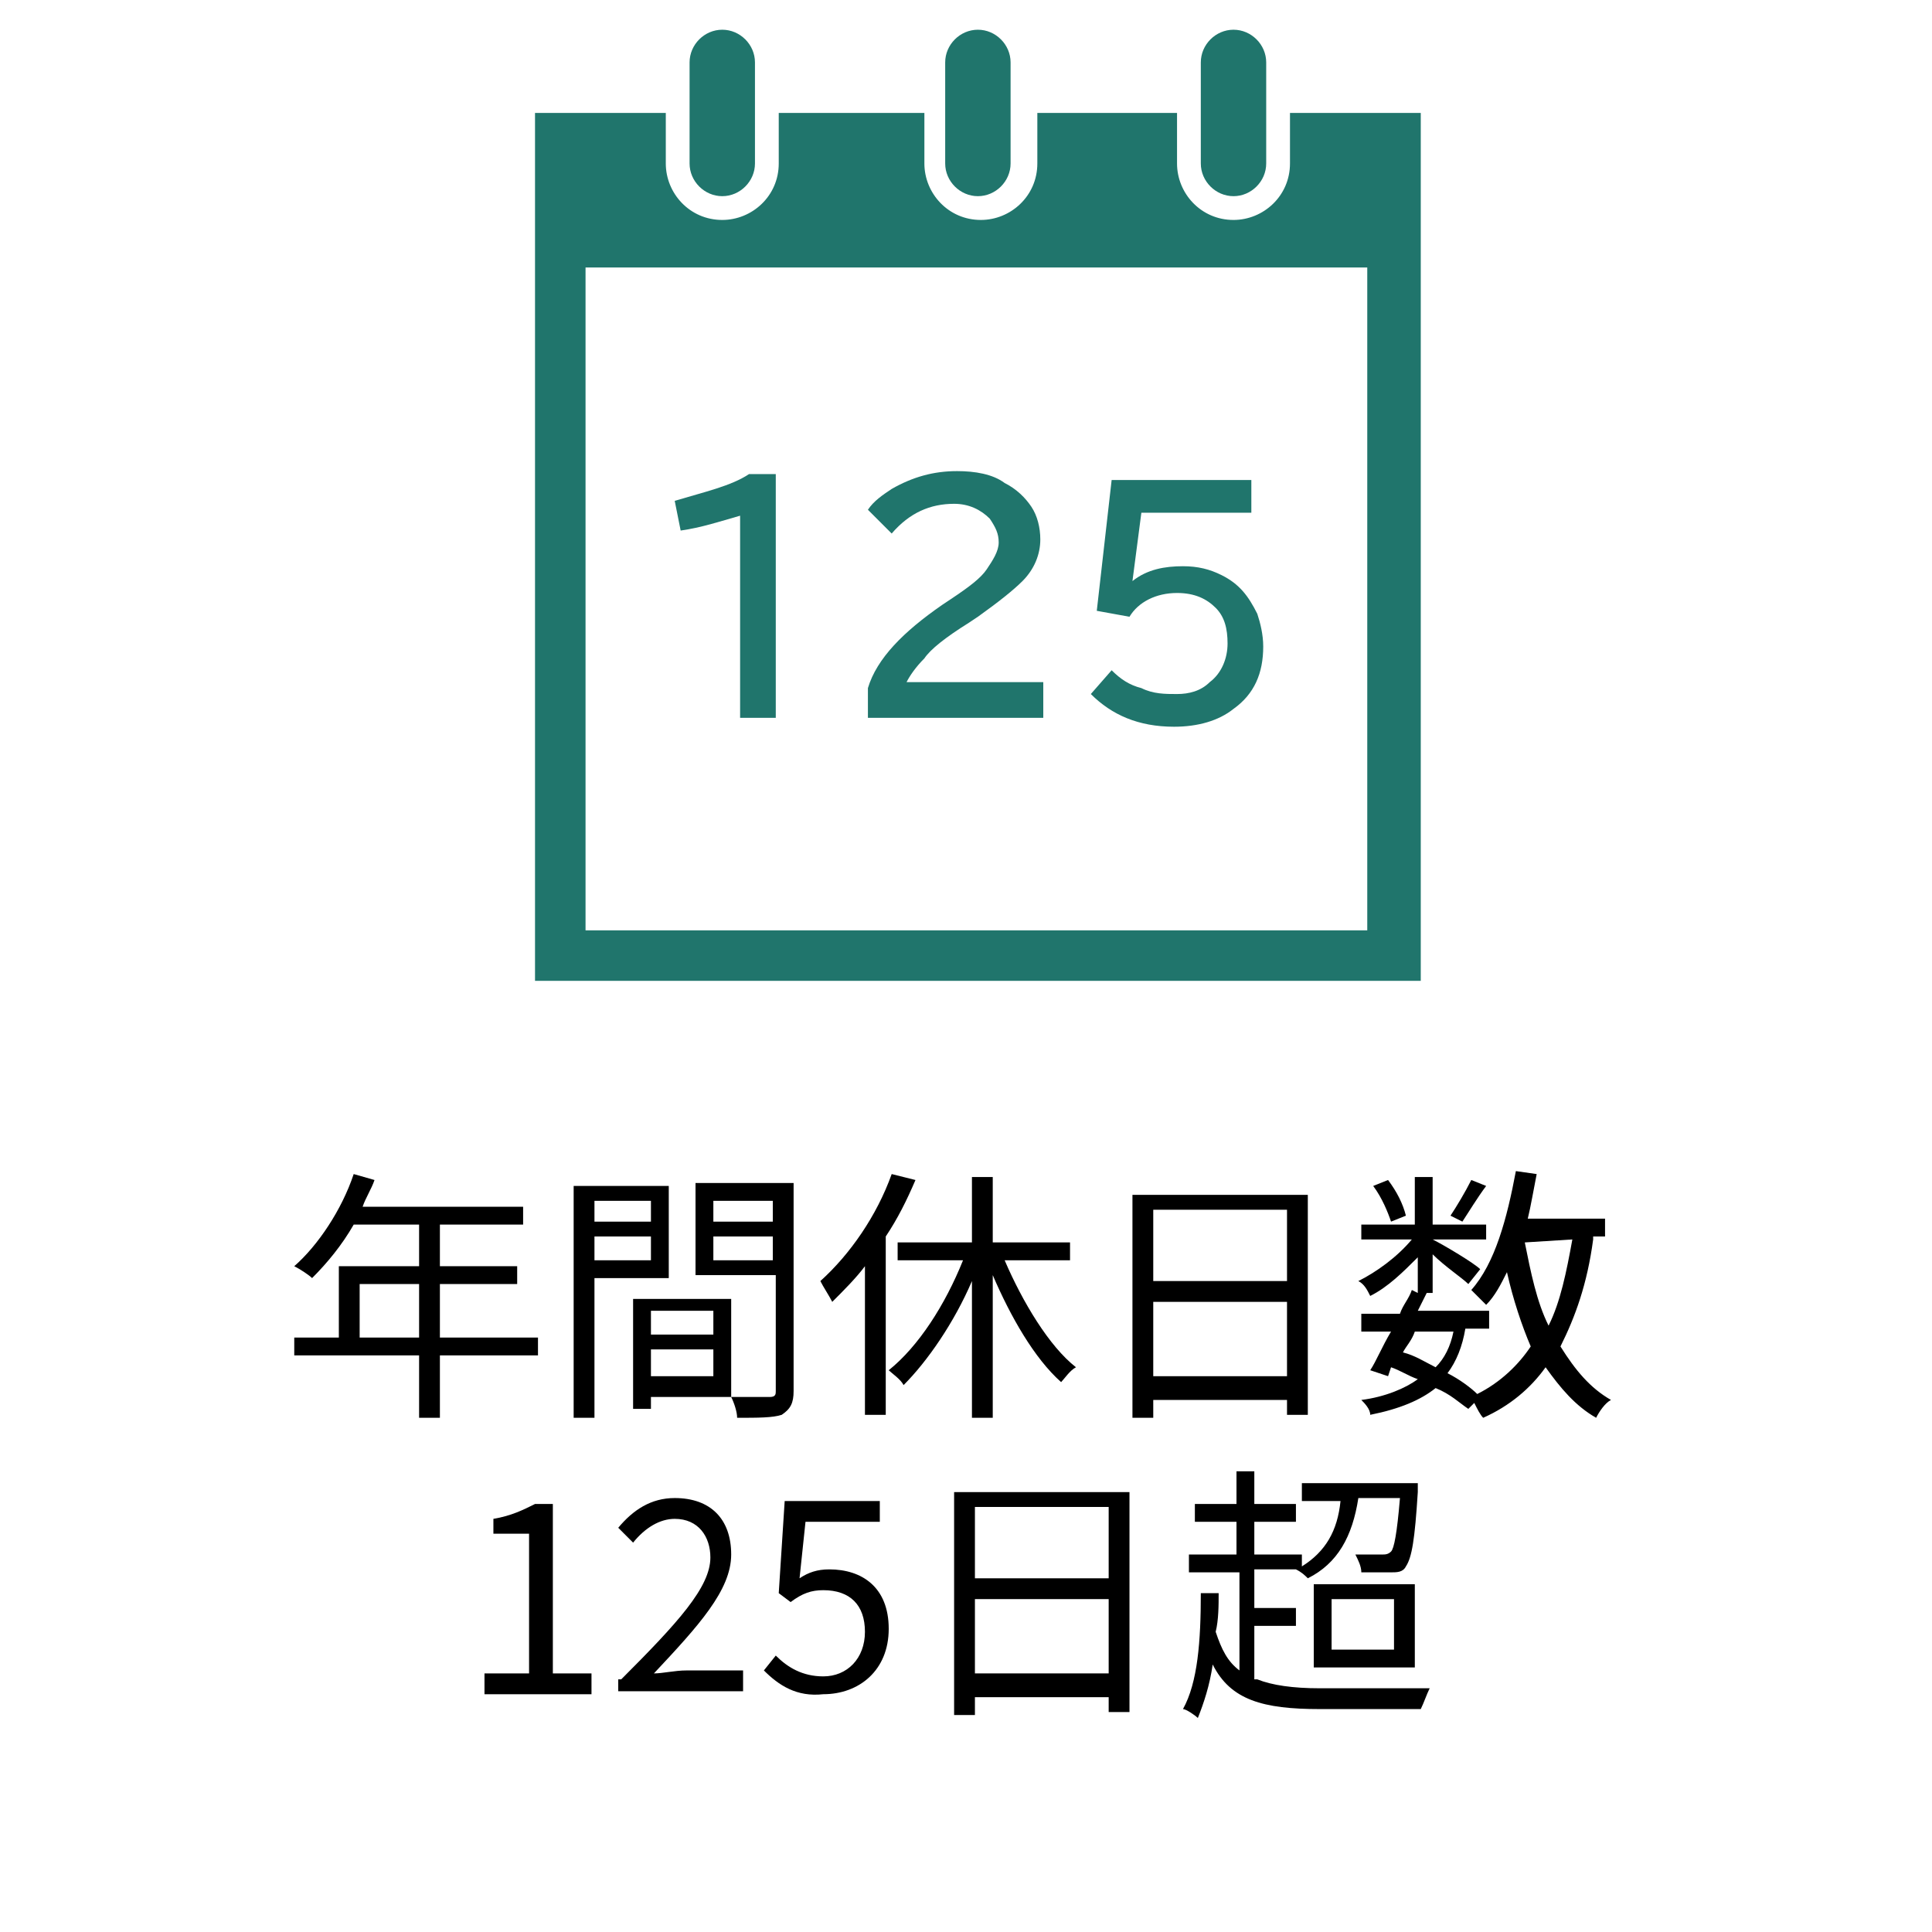
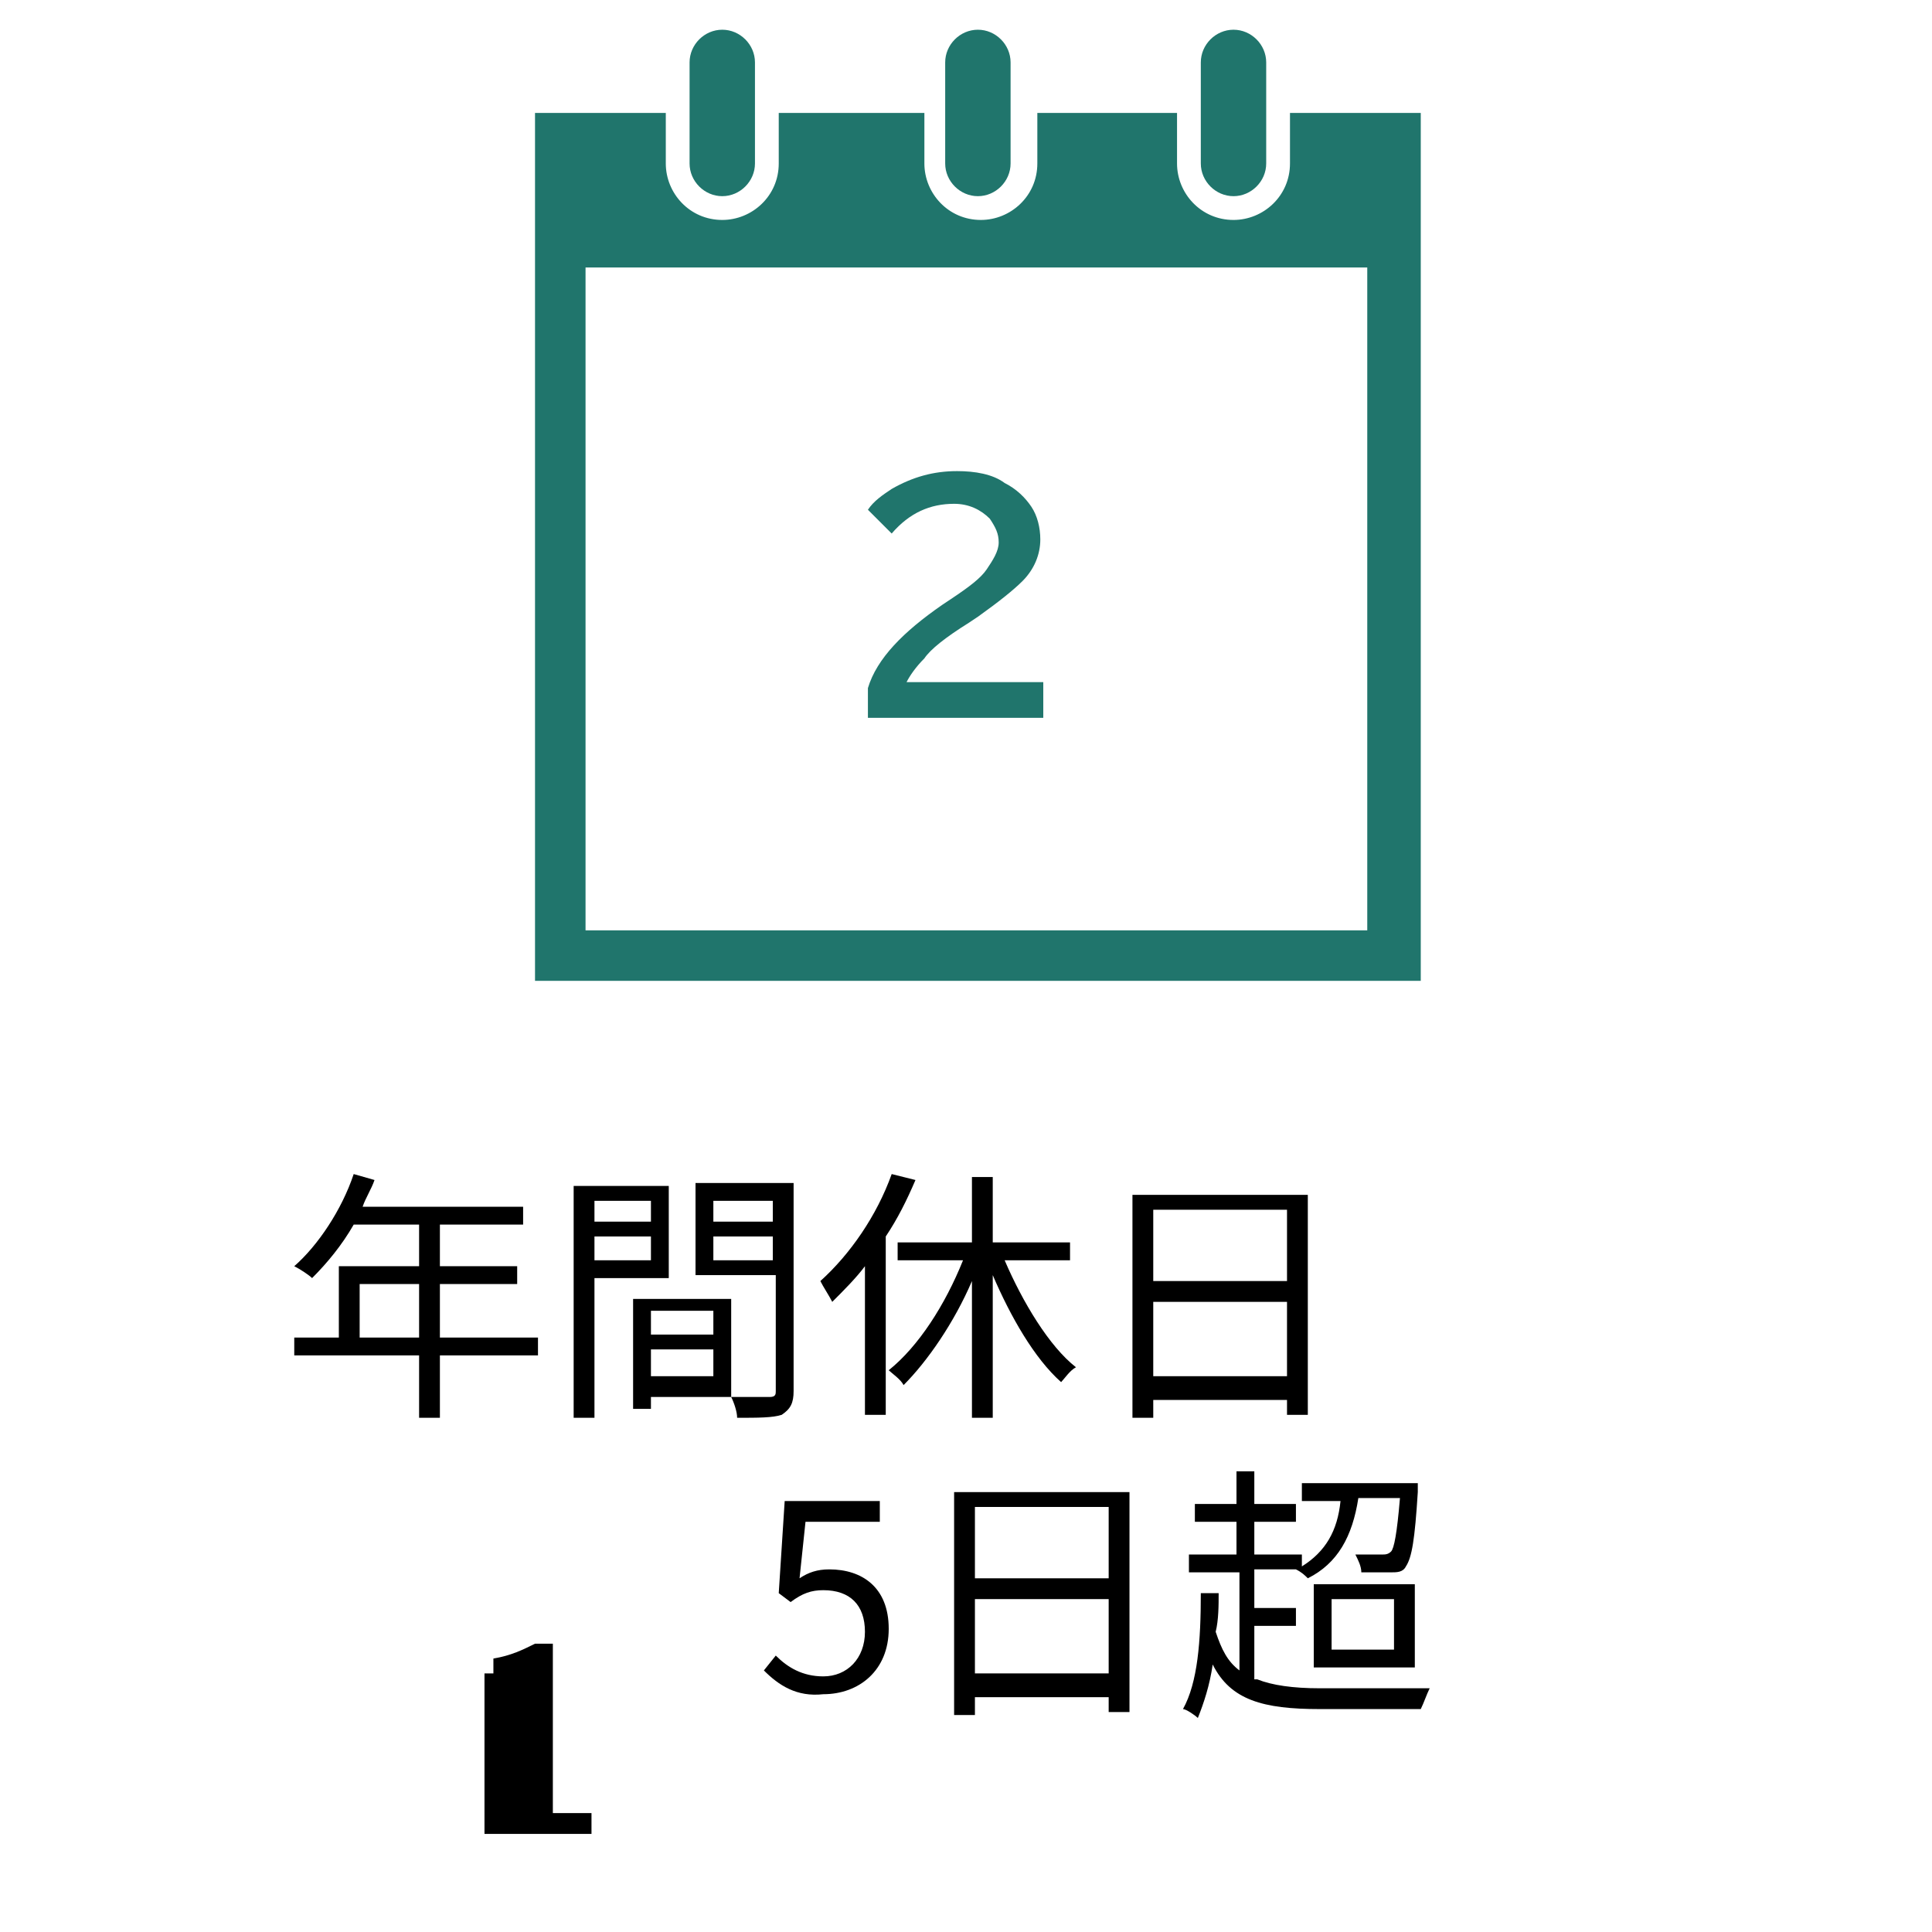
<svg xmlns="http://www.w3.org/2000/svg" xmlns:xlink="http://www.w3.org/1999/xlink" version="1.1" id="レイヤー_1" x="0px" y="0px" viewBox="0 0 65 65" style="enable-background:new 0 0 65 65;" xml:space="preserve">
  <style type="text/css">
	.st0{clip-path:url(#SVGID_00000098218996252759245100000015873832759484292767_);}
	.st1{enable-background:new    ;}
	.st2{fill:#20756C;}
</style>
  <g>
    <defs>
      <rect id="SVGID_1_" width="65" height="65" />
    </defs>
    <clipPath id="SVGID_00000038373690477875205180000015764902028492393145_">
      <use xlink:href="#SVGID_1_" style="overflow:visible;" />
    </clipPath>
    <g id="アートボード_8" style="clip-path:url(#SVGID_00000038373690477875205180000015764902028492393145_);">
      <g id="グループ_12600" transform="translate(-6997 -2184)">
        <g class="st1">
          <path d="M7015.1,2229.6h-3.3v2.1h-0.7v-2.1h-4.2v-0.6h1.5v-2.4h2.7v-1.4h-2.2c-0.4,0.7-0.9,1.3-1.4,1.8      c-0.1-0.1-0.4-0.3-0.6-0.4c0.8-0.7,1.6-1.9,2-3.1l0.7,0.2c-0.1,0.3-0.3,0.6-0.4,0.9h5.4v0.6h-2.8v1.4h2.6v0.6h-2.6v1.8h3.3      V2229.6z M7011.1,2229v-1.8h-2v1.8H7011.1z" />
          <path d="M7017,2226.9v4.8h-0.7v-7.8h3.2v3.1H7017z M7017,2224.4v0.7h1.9v-0.7H7017z M7018.9,2226.4v-0.8h-1.9v0.8H7018.9z       M7018.9,2230.9v0.5h-0.6v-3.7h3.3v3.3H7018.9z M7018.9,2228.1v0.8h2.1v-0.8H7018.9z M7021,2230.3v-0.9h-2.1v0.9H7021z       M7023.7,2230.8c0,0.4-0.1,0.6-0.4,0.8c-0.3,0.1-0.8,0.1-1.5,0.1c0-0.2-0.1-0.5-0.2-0.7c0.5,0,1.1,0,1.3,0      c0.2,0,0.2-0.1,0.2-0.2v-3.9h-2.7v-3.1h3.3V2230.8z M7021,2224.4v0.7h2v-0.7H7021z M7023,2226.4v-0.8h-2v0.8H7023z" />
          <path d="M7027.8,2223.7c-0.3,0.7-0.6,1.3-1,1.9v6h-0.7v-5c-0.3,0.4-0.7,0.8-1.1,1.2c-0.1-0.2-0.3-0.5-0.4-0.7      c1-0.9,1.9-2.2,2.4-3.6L7027.8,2223.7z M7030.8,2226.4c0.6,1.4,1.5,2.9,2.4,3.6c-0.2,0.1-0.4,0.4-0.5,0.5      c-0.9-0.8-1.7-2.2-2.3-3.6v4.8h-0.7v-4.6c-0.6,1.4-1.5,2.7-2.3,3.5c-0.1-0.2-0.4-0.4-0.5-0.5c1-0.8,1.9-2.2,2.5-3.7h-2.2v-0.6      h2.5v-2.2h0.7v2.2h2.6v0.6H7030.8z" />
          <path d="M7041,2224.1v7.5h-0.7v-0.5h-4.5v0.6h-0.7v-7.5H7041z M7035.8,2224.7v2.4h4.5v-2.4H7035.8z M7040.3,2230.3v-2.5h-4.5      v2.5H7040.3z" />
-           <path d="M7050.6,2225.7c-0.2,1.5-0.6,2.6-1.1,3.6c0.5,0.8,1,1.4,1.7,1.8c-0.2,0.1-0.4,0.4-0.5,0.6c-0.7-0.4-1.2-1-1.7-1.7      c-0.5,0.7-1.2,1.3-2.1,1.7c-0.1-0.1-0.2-0.3-0.3-0.5l-0.2,0.2c-0.3-0.2-0.6-0.5-1.1-0.7c-0.5,0.4-1.2,0.7-2.2,0.9      c0-0.2-0.2-0.4-0.3-0.5c0.8-0.1,1.5-0.4,1.9-0.7c-0.3-0.1-0.6-0.3-0.9-0.4l-0.1,0.3l-0.6-0.2c0.2-0.3,0.4-0.8,0.7-1.3h-1v-0.6      h1.3c0.1-0.3,0.3-0.5,0.4-0.8l0.2,0.1v-1.2c-0.5,0.5-1,1-1.6,1.3c-0.1-0.2-0.2-0.4-0.4-0.5c0.6-0.3,1.3-0.8,1.8-1.4h-1.7v-0.5      h1.8v-1.6h0.6v1.6h1.8v0.5h-1.8v0c0.4,0.2,1.4,0.8,1.6,1l-0.4,0.5c-0.2-0.2-0.8-0.6-1.2-1v1.3h-0.4l0.2,0      c-0.1,0.2-0.2,0.4-0.3,0.6h2.4v0.6h-0.8c-0.1,0.6-0.3,1.1-0.6,1.5c0.4,0.2,0.8,0.5,1,0.7c0.8-0.4,1.4-1,1.8-1.6      c-0.3-0.7-0.6-1.6-0.8-2.5c-0.2,0.4-0.4,0.8-0.7,1.1c-0.1-0.1-0.4-0.4-0.5-0.5c0.8-0.9,1.2-2.4,1.5-4l0.7,0.1      c-0.1,0.5-0.2,1.1-0.3,1.5h2.6v0.6H7050.6z M7043.8,2225.1c-0.1-0.3-0.3-0.8-0.6-1.2l0.5-0.2c0.3,0.4,0.5,0.8,0.6,1.2      L7043.8,2225.1z M7044.6,2228.8c-0.1,0.3-0.3,0.5-0.4,0.7c0.4,0.1,0.7,0.3,1.1,0.5c0.3-0.3,0.5-0.7,0.6-1.2H7044.6z       M7047,2223.9c-0.3,0.4-0.6,0.9-0.8,1.2l-0.4-0.2c0.2-0.3,0.5-0.8,0.7-1.2L7047,2223.9z M7048.3,2225.8c0.2,1,0.4,2,0.8,2.8      c0.4-0.8,0.6-1.8,0.8-2.9L7048.3,2225.8L7048.3,2225.8z" />
        </g>
        <g class="st1">
-           <path d="M7013.3,2240.3h1.5v-4.7h-1.2v-0.5c0.6-0.1,1-0.3,1.4-0.5h0.6v5.7h1.3v0.7h-3.6V2240.3z" />
-           <path d="M7017.9,2240.5c1.9-1.9,3-3.1,3-4.1c0-0.7-0.4-1.3-1.2-1.3c-0.5,0-1,0.3-1.4,0.8l-0.5-0.5c0.5-0.6,1.1-1,1.9-1      c1.2,0,1.9,0.7,1.9,1.9c0,1.2-1.1,2.4-2.6,4c0.3,0,0.7-0.1,1.1-0.1h1.9v0.7h-4.2V2240.5z" />
+           <path d="M7013.3,2240.3h1.5h-1.2v-0.5c0.6-0.1,1-0.3,1.4-0.5h0.6v5.7h1.3v0.7h-3.6V2240.3z" />
          <path d="M7022.7,2240.2l0.4-0.5c0.4,0.4,0.9,0.7,1.6,0.7c0.8,0,1.4-0.6,1.4-1.5c0-0.9-0.5-1.4-1.4-1.4c-0.4,0-0.7,0.1-1.1,0.4      l-0.4-0.3l0.2-3.1h3.2v0.7h-2.5l-0.2,1.9c0.3-0.2,0.6-0.3,1-0.3c1.1,0,2,0.6,2,2s-1,2.2-2.2,2.2      C7023.8,2241.1,7023.2,2240.7,7022.7,2240.2z" />
          <path d="M7035,2234.1v7.5h-0.7v-0.5h-4.5v0.6h-0.7v-7.5H7035z M7029.8,2234.7v2.4h4.5v-2.4H7029.8z M7034.3,2240.3v-2.5h-4.5      v2.5H7034.3z" />
          <path d="M7039.3,2240.5c0.5,0.2,1.2,0.3,2.1,0.3c0.4,0,3.2,0,3.7,0c-0.1,0.2-0.2,0.5-0.3,0.7h-3.4c-1.9,0-3-0.3-3.6-1.5      c-0.1,0.7-0.3,1.3-0.5,1.8c-0.1-0.1-0.4-0.3-0.5-0.3c0.5-0.9,0.6-2.3,0.6-3.9l0.6,0c0,0.4,0,0.9-0.1,1.3c0.2,0.6,0.4,1,0.8,1.3      v-3.3h-1.7v-0.6h1.6v-1.1h-1.4v-0.6h1.4v-1.1h0.6v1.1h1.4v0.6h-1.4v1.1h1.6v0.4c0.8-0.5,1.2-1.2,1.3-2.2h-1.3v-0.6h3.9      c0,0,0,0.2,0,0.3c-0.1,1.6-0.2,2.2-0.4,2.5c-0.1,0.2-0.3,0.2-0.5,0.2c-0.2,0-0.6,0-1,0c0-0.2-0.1-0.4-0.2-0.6c0.4,0,0.7,0,0.9,0      c0.1,0,0.2,0,0.3-0.1c0.1-0.1,0.2-0.6,0.3-1.8h-1.4c-0.2,1.3-0.7,2.2-1.7,2.7c-0.1-0.1-0.2-0.2-0.4-0.3h-1.4v1.3h1.4v0.6h-1.4      V2240.5z M7041.2,2237.3h3.4v2.8h-3.4V2237.3z M7041.8,2239.5h2.1v-1.7h-2.1V2239.5z" />
        </g>
        <g id="グループ_12539" transform="translate(6755 -1852.25)">
          <g id="グループ_12538" transform="translate(260 4037.25)">
            <path id="パス_51810" class="st2" d="M6.3,5.6c0.6,0,1.1-0.5,1.1-1.1V1.1C7.4,0.5,6.9,0,6.3,0C5.7,0,5.2,0.5,5.2,1.1v3.4       C5.2,5.1,5.7,5.6,6.3,5.6z" />
            <path id="パス_51811" class="st2" d="M14.9,5.6c0.6,0,1.1-0.5,1.1-1.1V1.1C16,0.5,15.5,0,14.9,0s-1.1,0.5-1.1,1.1v3.4       C13.8,5.1,14.3,5.6,14.9,5.6z" />
            <path id="パス_51812" class="st2" d="M25.4,2.8v1.7c0,1.1-0.9,1.9-1.9,1.9c-1.1,0-1.9-0.9-1.9-1.9V2.8h-4.7v1.7       c0,1.1-0.9,1.9-1.9,1.9c-1.1,0-1.9-0.9-1.9-1.9c0,0,0,0,0,0V2.8H8.2v1.7c0,1.1-0.9,1.9-1.9,1.9c-1.1,0-1.9-0.9-1.9-1.9       c0,0,0,0,0,0V2.8H0V32h29.8V2.8H25.4z M28,16v14.3H1.7V8H28L28,16L28,16z" />
            <path id="パス_51813" class="st2" d="M23.5,5.6c0.6,0,1.1-0.5,1.1-1.1c0,0,0,0,0,0V1.1c0-0.6-0.5-1.1-1.1-1.1       c-0.6,0-1.1,0.5-1.1,1.1c0,0,0,0,0,0v3.4C22.4,5.1,22.9,5.6,23.5,5.6z" />
          </g>
          <g class="st1">
-             <path class="st2" d="M266.9,4060.5v-6.9c-0.7,0.2-1.3,0.4-2,0.5l-0.2-1c1-0.3,1.9-0.5,2.5-0.9h0.9v8.2H266.9z" />
            <path class="st2" d="M271.2,4060.5v-1.1c0.3-1,1.2-1.9,2.5-2.8l0.3-0.2c0.6-0.4,1-0.7,1.2-1c0.2-0.3,0.4-0.6,0.4-0.9       c0-0.3-0.1-0.5-0.3-0.8c-0.3-0.3-0.7-0.5-1.2-0.5c-0.8,0-1.5,0.3-2.1,1l-0.8-0.8c0.2-0.3,0.5-0.5,0.8-0.7       c0.7-0.4,1.4-0.6,2.2-0.6c0.6,0,1.2,0.1,1.6,0.4c0.4,0.2,0.7,0.5,0.9,0.8c0.2,0.3,0.3,0.7,0.3,1.1c0,0.5-0.2,1-0.6,1.4       c-0.3,0.3-0.8,0.7-1.5,1.2l-0.3,0.2c-0.8,0.5-1.3,0.9-1.5,1.2c-0.3,0.3-0.5,0.6-0.6,0.8h4.6v1.2H271.2z" />
-             <path class="st2" d="M279.4,4052.4h4.7v1.1h-3.7l-0.3,2.3h0c0.5-0.4,1.1-0.5,1.7-0.5c0.5,0,0.9,0.1,1.3,0.3       c0.6,0.3,0.9,0.7,1.2,1.3c0.1,0.3,0.2,0.7,0.2,1.1c0,0.9-0.3,1.6-1,2.1c-0.5,0.4-1.2,0.6-2,0.6c-1.2,0-2.1-0.4-2.8-1.1l0.7-0.8       c0.3,0.3,0.6,0.5,1,0.6c0.4,0.2,0.8,0.2,1.2,0.2c0.4,0,0.8-0.1,1.1-0.4c0.4-0.3,0.6-0.8,0.6-1.3c0-0.5-0.1-0.9-0.4-1.2       c-0.3-0.3-0.7-0.5-1.3-0.5c-0.7,0-1.3,0.3-1.6,0.8l-1.1-0.2L279.4,4052.4z" />
          </g>
        </g>
      </g>
    </g>
  </g>
</svg>